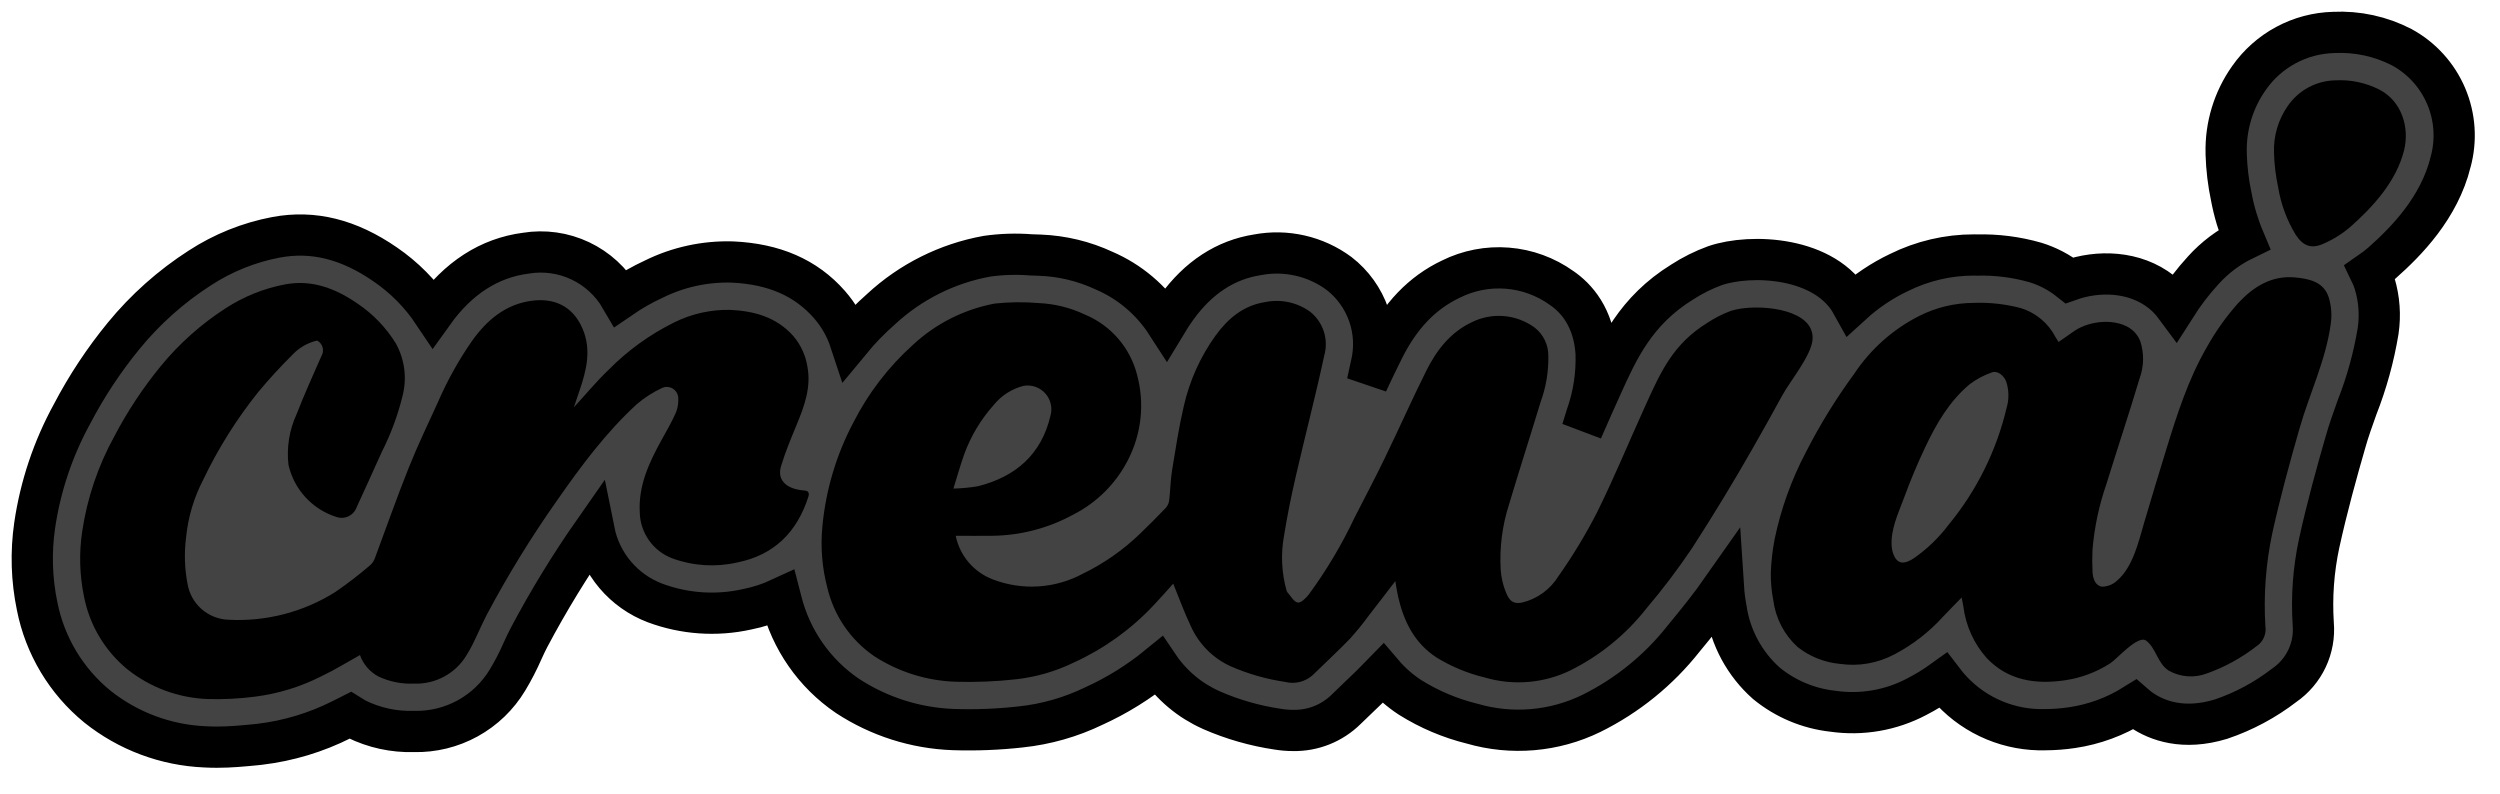
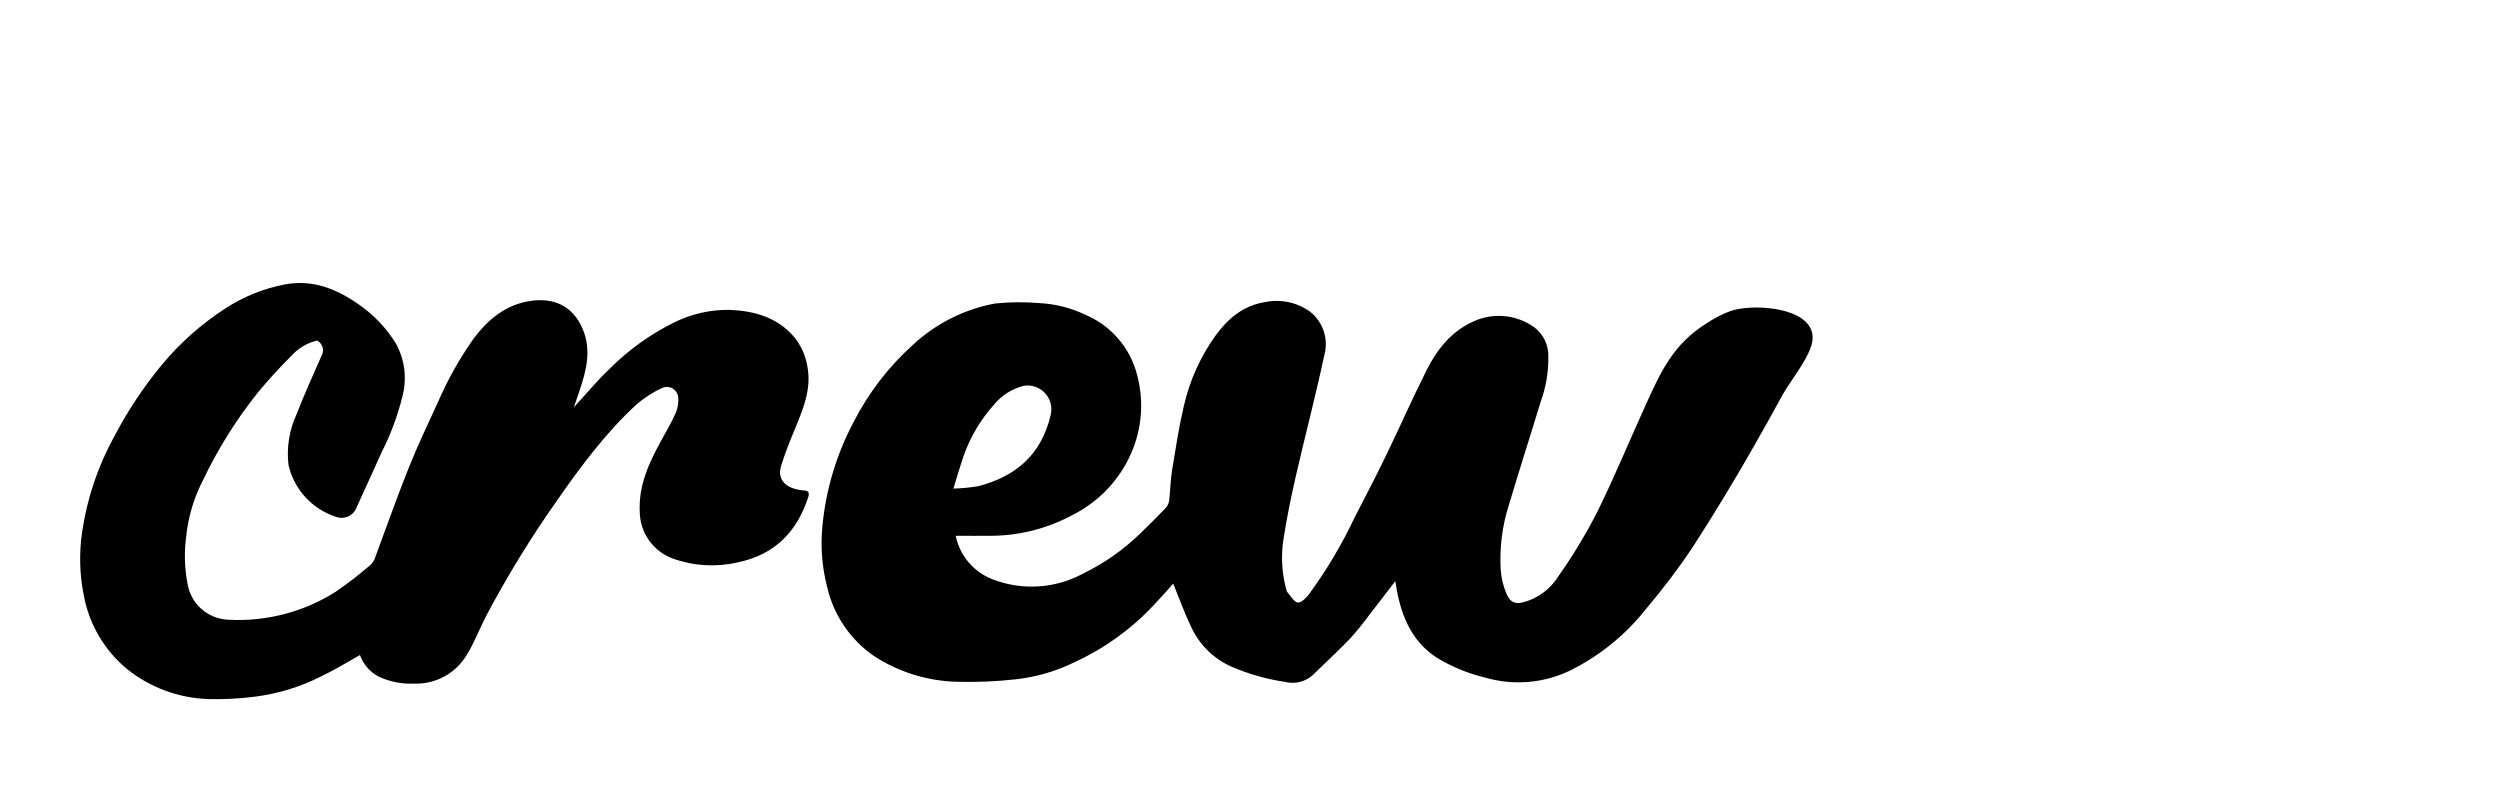
<svg xmlns="http://www.w3.org/2000/svg" width="485" height="154" viewBox="0 0 485 154" fill="none">
-   <path d="M475.422 31.409V31.431C473.194 40.38 466.786 46.86 462.177 50.95L462.064 51.05C461.348 51.676 460.594 52.255 459.811 52.796C460.149 53.49 460.437 54.213 460.666 54.955L460.703 55.089C461.582 58.037 461.805 61.141 461.36 64.186C460.521 69.273 459.146 74.257 457.258 79.055C456.426 81.383 455.634 83.592 455.027 85.757C453.353 91.558 451.444 98.423 449.908 105.439C448.815 110.553 448.432 115.793 448.769 121.012C448.969 123.318 448.555 125.635 447.569 127.729C446.583 129.823 445.06 131.619 443.155 132.933C439.453 135.79 435.303 138.014 430.874 139.514C423.577 141.735 418.483 139.799 415.498 137.78C415.008 137.45 414.54 137.09 414.096 136.701C410.408 139.01 406.282 140.529 401.977 141.163C400.256 141.419 398.523 141.551 396.783 141.56C393.406 141.657 390.047 141.038 386.927 139.744C383.806 138.45 380.995 136.509 378.679 134.051C378.069 133.408 377.495 132.733 376.958 132.029C375.34 133.196 373.638 134.238 371.864 135.152C366.866 137.8 361.155 138.789 355.558 137.977C350.833 137.458 346.359 135.577 342.682 132.564C338.462 128.821 335.697 123.708 334.875 118.127C334.612 116.738 334.434 115.335 334.343 113.925C331.853 117.482 329.162 120.815 326.571 123.95C321.767 130.029 315.673 134.964 308.729 138.4C301.52 141.919 293.258 142.626 285.556 140.381C281.307 139.332 277.254 137.614 273.546 135.29C271.578 134.008 269.805 132.451 268.28 130.665C266.769 132.229 265.257 133.666 263.806 135.052C262.929 135.897 262.035 136.742 261.168 137.593C259.813 138.932 258.204 139.986 256.436 140.693C254.667 141.399 252.774 141.744 250.87 141.707C249.856 141.707 248.846 141.623 247.848 141.457C243.442 140.805 239.142 139.573 235.059 137.793L234.934 137.73C230.804 135.892 227.274 132.928 224.749 129.179C220.922 132.308 216.707 134.927 212.208 136.973C207.74 139.134 202.931 140.505 197.996 141.025C193.656 141.51 189.285 141.682 184.92 141.535C177.607 141.268 170.506 139.005 164.387 134.992C157.989 130.637 153.423 124.075 151.561 116.562L151.436 116.08C149.333 117.056 147.12 117.776 144.846 118.224C138.922 119.528 132.747 119.093 127.064 116.972C124.076 115.839 121.425 113.965 119.36 111.527C117.294 109.089 115.882 106.166 115.255 103.032C110.621 109.657 106.399 116.56 102.613 123.703C102.216 124.435 101.822 125.327 101.387 126.256C100.536 128.206 99.559 130.098 98.461 131.92C96.589 135.035 93.926 137.6 90.743 139.354C87.559 141.108 83.969 141.989 80.335 141.908H80.272C76.403 142.02 72.566 141.182 69.095 139.467C68.702 139.257 68.317 139.033 67.941 138.794C67.409 139.07 66.877 139.326 66.317 139.589C61.337 142.1 55.958 143.723 50.421 144.386L49.526 144.483C47.236 144.705 44.72 144.952 42.067 144.952C41.313 144.952 40.543 144.93 39.776 144.889C32.147 144.568 24.818 141.823 18.856 137.051C12.835 132.123 8.717 125.253 7.209 117.62C6.132 112.46 5.968 107.151 6.724 101.934C7.836 94.333 10.3 86.992 13.999 80.259C16.815 74.877 20.176 69.802 24.025 65.105C28.219 59.995 33.186 55.571 38.747 51.995C43.25 49.059 48.284 47.034 53.566 46.034C60.766 44.695 67.681 46.419 74.756 51.313C78.42 53.819 81.571 57.003 84.04 60.694C88.871 53.938 94.919 50.036 102.019 49.116C105.604 48.531 109.281 49.049 112.565 50.601C115.849 52.153 118.584 54.665 120.408 57.805C122.448 56.404 124.604 55.177 126.854 54.138C131.572 51.811 136.787 50.675 142.046 50.828C150.162 51.188 156.333 53.879 160.892 59.057C162.707 61.122 164.083 63.532 164.944 66.144C166.769 63.932 168.768 61.869 170.92 59.974C176.648 54.663 183.776 51.102 191.462 49.711C194.282 49.31 197.138 49.219 199.976 49.441C200.571 49.467 201.178 49.492 201.773 49.504C206.072 49.667 210.293 50.687 214.192 52.502C219.14 54.63 223.343 58.18 226.27 62.702C226.892 61.67 227.562 60.656 228.269 59.677C232.481 53.841 237.76 50.396 243.955 49.429C246.701 48.911 249.524 48.966 252.247 49.591C254.971 50.215 257.536 51.396 259.782 53.059C262.432 55.113 264.43 57.893 265.532 61.061C266.634 64.228 266.793 67.647 265.99 70.903C265.752 72.017 265.505 73.147 265.257 74.261C266.259 72.118 267.291 69.949 268.368 67.806C271.616 61.263 275.902 56.792 281.466 54.151C284.863 52.459 288.657 51.724 292.44 52.025C296.224 52.326 299.853 53.651 302.94 55.859C305.741 57.768 309.173 61.498 309.646 68.438C309.8 72.626 309.156 76.806 307.75 80.754C307.478 81.649 307.205 82.553 306.917 83.457L307.44 82.268C308.491 79.862 309.558 77.459 310.638 75.081C313.933 67.768 317.315 60.296 326.349 54.708C328.347 53.415 330.484 52.35 332.719 51.535C339.719 49.157 354.169 49.739 359.276 59.007C361.994 56.522 365.067 54.456 368.394 52.874C372.927 50.625 377.92 49.457 382.981 49.463L383.45 49.479C387.315 49.372 391.174 49.861 394.89 50.928C397.278 51.662 399.509 52.834 401.467 54.385C407.021 52.414 414.096 52.539 419.312 56.638C420.342 57.464 421.258 58.419 422.041 59.479C423.624 56.984 425.422 54.633 427.416 52.452C429.653 49.965 432.351 47.936 435.361 46.478C434.238 43.808 433.403 41.025 432.87 38.177C432.295 35.461 431.963 32.701 431.878 29.923V29.704C431.74 24.495 433.293 19.381 436.303 15.129C438.158 12.472 440.612 10.288 443.466 8.753C446.32 7.218 449.494 6.375 452.733 6.292C457.327 6.066 461.899 7.063 465.982 9.18C469.826 11.284 472.849 14.623 474.562 18.657C476.275 22.691 476.578 27.181 475.422 31.409Z" fill="#444343" />
  <mask id="mask0_2513_750" style="mask-type:luminance" maskUnits="userSpaceOnUse" x="0" y="0" width="485" height="154">
-     <path d="M0 0H485V153.323H0V0Z" fill="white" />
-   </mask>
+     </mask>
  <g mask="url(#mask0_2513_750)">
-     <path d="M475.422 31.409V31.431C473.194 40.38 466.786 46.86 462.177 50.95L462.064 51.05C461.348 51.676 460.594 52.255 459.811 52.796C460.149 53.49 460.437 54.213 460.666 54.955L460.703 55.089C461.582 58.037 461.804 61.141 461.36 64.186C460.521 69.273 459.146 74.257 457.258 79.055C456.426 81.383 455.634 83.592 455.027 85.757C453.353 91.558 451.444 98.423 449.908 105.439C448.815 110.553 448.432 115.793 448.769 121.012C448.969 123.318 448.555 125.635 447.569 127.729C446.583 129.823 445.06 131.619 443.155 132.933C439.453 135.79 435.303 138.014 430.874 139.514C423.577 141.735 418.483 139.799 415.498 137.78C415.008 137.45 414.54 137.09 414.096 136.701C410.408 139.01 406.282 140.529 401.977 141.163C400.256 141.419 398.523 141.551 396.783 141.56C393.406 141.657 390.047 141.038 386.927 139.744C383.806 138.45 380.995 136.509 378.679 134.051C378.069 133.408 377.494 132.733 376.958 132.029C375.34 133.196 373.638 134.238 371.864 135.152C366.866 137.8 361.155 138.789 355.558 137.977C350.833 137.458 346.359 135.577 342.682 132.564C338.462 128.821 335.697 123.708 334.875 118.127C334.612 116.738 334.434 115.335 334.343 113.925C331.853 117.482 329.162 120.815 326.571 123.95C321.767 130.029 315.673 134.964 308.729 138.4C301.52 141.919 293.258 142.626 285.555 140.381C281.307 139.332 277.254 137.614 273.546 135.29C271.578 134.008 269.805 132.451 268.28 130.665C266.769 132.229 265.257 133.666 263.806 135.052C262.929 135.897 262.035 136.741 261.168 137.593C259.813 138.932 258.204 139.986 256.436 140.693C254.667 141.399 252.774 141.744 250.87 141.707C249.856 141.707 248.846 141.623 247.848 141.457C243.442 140.805 239.142 139.573 235.059 137.793L234.934 137.73C230.804 135.892 227.274 132.928 224.749 129.179C220.922 132.308 216.707 134.927 212.208 136.973C207.74 139.134 202.931 140.505 197.996 141.025C193.656 141.51 189.285 141.682 184.92 141.535C177.607 141.268 170.506 139.005 164.387 134.992C157.989 130.637 153.423 124.075 151.561 116.562L151.436 116.08C149.333 117.056 147.12 117.776 144.846 118.224C138.922 119.528 132.747 119.093 127.064 116.972C124.076 115.839 121.425 113.965 119.36 111.527C117.294 109.089 115.882 106.166 115.255 103.032C110.621 109.657 106.399 116.56 102.613 123.703C102.216 124.435 101.822 125.327 101.387 126.256C100.536 128.206 99.559 130.098 98.461 131.92C96.589 135.035 93.926 137.6 90.743 139.354C87.559 141.108 83.969 141.989 80.335 141.908H80.272C76.403 142.02 72.566 141.182 69.095 139.467C68.702 139.257 68.317 139.033 67.941 138.794C67.409 139.069 66.877 139.326 66.317 139.589C61.337 142.1 55.958 143.723 50.421 144.386L49.526 144.483C47.236 144.705 44.72 144.952 42.067 144.952C41.313 144.952 40.543 144.93 39.776 144.89C32.147 144.568 24.818 141.823 18.855 137.051C12.835 132.123 8.717 125.253 7.209 117.62C6.132 112.46 5.968 107.151 6.724 101.934C7.836 94.333 10.3 86.992 13.999 80.259C16.815 74.877 20.176 69.802 24.025 65.105C28.219 59.995 33.186 55.571 38.747 51.995C43.25 49.059 48.284 47.034 53.566 46.034C60.766 44.695 67.681 46.419 74.756 51.313C78.42 53.819 81.571 57.003 84.04 60.694C88.871 53.938 94.919 50.036 102.019 49.116C105.604 48.531 109.281 49.049 112.565 50.601C115.849 52.153 118.584 54.665 120.408 57.805C122.448 56.404 124.604 55.177 126.854 54.138C131.572 51.811 136.787 50.675 142.046 50.828C150.162 51.188 156.333 53.879 160.892 59.057C162.707 61.122 164.083 63.532 164.944 66.144C166.769 63.932 168.768 61.869 170.92 59.974C176.648 54.663 183.776 51.102 191.462 49.711C194.282 49.31 197.138 49.219 199.976 49.441C200.571 49.467 201.178 49.492 201.773 49.504C206.072 49.667 210.293 50.687 214.192 52.502C219.139 54.63 223.343 58.18 226.27 62.702C226.892 61.67 227.562 60.656 228.269 59.677C232.481 53.841 237.76 50.396 243.955 49.429C246.701 48.911 249.524 48.966 252.247 49.591C254.971 50.215 257.536 51.396 259.782 53.059C262.432 55.113 264.43 57.893 265.532 61.061C266.634 64.228 266.793 67.647 265.99 70.903C265.752 72.017 265.505 73.147 265.257 74.261C266.259 72.118 267.291 69.949 268.368 67.806C271.616 61.263 275.902 56.792 281.466 54.151C284.863 52.459 288.657 51.724 292.44 52.025C296.224 52.326 299.853 53.651 302.94 55.859C305.741 57.768 309.173 61.498 309.646 68.438C309.8 72.626 309.156 76.806 307.75 80.754C307.477 81.649 307.205 82.553 306.917 83.457L307.44 82.268C308.491 79.862 309.558 77.459 310.638 75.081C313.933 67.768 317.315 60.296 326.349 54.708C328.347 53.415 330.484 52.35 332.719 51.535C339.719 49.157 354.169 49.739 359.275 59.007C361.994 56.522 365.067 54.456 368.393 52.874C372.927 50.625 377.92 49.457 382.981 49.463L383.45 49.479C387.315 49.372 391.174 49.861 394.89 50.928C397.278 51.662 399.509 52.834 401.467 54.385C407.021 52.414 414.096 52.539 419.312 56.638C420.342 57.464 421.258 58.419 422.041 59.479C423.624 56.984 425.422 54.633 427.416 52.452C429.653 49.965 432.351 47.936 435.361 46.478C434.238 43.808 433.403 41.025 432.87 38.177C432.295 35.461 431.963 32.701 431.878 29.923V29.704C431.74 24.495 433.293 19.381 436.303 15.129C438.158 12.472 440.612 10.288 443.466 8.753C446.319 7.218 449.494 6.375 452.733 6.292C457.327 6.066 461.899 7.063 465.982 9.18C469.826 11.284 472.849 14.623 474.562 18.657C476.275 22.691 476.578 27.181 475.422 31.409Z" stroke="black" stroke-width="8" />
-   </g>
-   <path d="M466.385 29.178C464.899 35.139 460.462 40.036 455.988 44.001C454.398 45.367 452.61 46.482 450.684 47.308C448.356 48.341 446.795 47.684 445.393 45.587C443.659 42.749 442.493 39.602 441.96 36.319C441.491 34.129 441.219 31.901 441.156 29.663C441.031 26.423 441.966 23.229 443.819 20.567C444.851 19.06 446.229 17.821 447.837 16.954C449.446 16.088 451.238 15.618 453.065 15.586C456.034 15.419 458.994 16.047 461.639 17.407C465.891 19.616 467.502 24.682 466.385 29.182V29.178ZM451.792 57.743C450.812 54.633 447.949 54.076 445.186 53.816C440.652 53.41 437.095 55.688 434.231 58.773C431.874 61.411 429.817 64.304 428.099 67.397C424.503 73.611 422.319 80.476 420.226 87.288C418.779 91.972 417.362 96.666 415.974 101.368C414.969 104.77 413.836 110.017 410.685 112.664C409.9 113.393 408.871 113.803 407.801 113.819C406.486 113.631 406.014 112.245 405.954 110.956C405.881 109.532 405.877 108.106 405.942 106.681C406.302 102.313 407.215 98.008 408.655 93.868C410.761 87.053 413.029 80.288 415.072 73.445C415.946 71.085 415.985 68.496 415.185 66.111C414.838 65.267 414.284 64.524 413.574 63.951C410.736 61.724 405.595 62.096 402.484 64.164C401.455 64.871 400.438 65.604 399.362 66.345C399.124 65.96 398.939 65.688 398.767 65.391C398.077 64.057 397.129 62.874 395.978 61.911C394.827 60.947 393.495 60.222 392.061 59.777C389.061 58.983 385.958 58.64 382.856 58.76C379.21 58.779 375.617 59.64 372.358 61.276C367.237 63.867 362.878 67.745 359.707 72.528C356.193 77.323 353.068 82.391 350.364 87.685C347.551 93.009 345.502 98.702 344.278 104.598C343.864 106.756 343.616 108.944 343.536 111.14C343.515 112.92 343.677 114.697 344.018 116.444C344.462 119.918 346.122 123.123 348.703 125.49C351.056 127.359 353.902 128.505 356.894 128.788C360.554 129.324 364.289 128.673 367.552 126.929C371.09 125.067 374.273 122.596 376.955 119.629C378.084 118.415 379.273 117.251 380.562 115.912C380.709 116.694 380.822 117.189 380.897 117.683C381.36 121.389 382.937 124.868 385.419 127.659C389.608 132.07 394.975 132.803 400.626 131.973C403.734 131.511 406.709 130.397 409.356 128.704C410.739 127.821 414.794 123.068 416.377 124.301C418.32 125.816 418.517 128.616 420.692 130.08C421.82 130.723 423.076 131.105 424.37 131.201C425.665 131.297 426.964 131.103 428.174 130.634C431.632 129.402 434.869 127.623 437.764 125.365C438.393 124.951 438.889 124.365 439.194 123.677C439.499 122.99 439.6 122.229 439.485 121.485C439.118 115.439 439.568 109.371 440.824 103.446C442.323 96.64 444.16 89.913 446.078 83.22C448.012 76.405 451.197 69.953 452.164 62.85C452.412 61.141 452.285 59.398 451.792 57.743ZM389.274 79.159C387.305 87.464 383.46 95.208 378.034 101.797C376.148 104.308 373.873 106.501 371.294 108.293C369.767 109.307 368.281 109.679 367.439 107.795C367.207 107.277 367.061 106.724 367.004 106.159C366.669 102.927 368.268 99.557 369.373 96.606C370.587 93.286 371.945 90.035 373.45 86.853C375.618 82.256 378.159 77.844 382.124 74.537C383.421 73.558 384.863 72.788 386.398 72.256C387.452 71.834 388.692 72.775 389.173 73.942C389.752 75.629 389.787 77.453 389.274 79.159Z" fill="black" />
+     </g>
  <path d="M156.821 96.375C154.615 103.227 150.215 107.674 143.003 109.126C138.807 110.08 134.424 109.795 130.387 108.306C128.58 107.615 127.019 106.403 125.903 104.824C124.786 103.244 124.164 101.369 124.116 99.435C123.819 94.266 125.89 89.804 128.293 85.442C129.295 83.633 130.34 81.837 131.169 79.941C131.526 78.993 131.66 77.976 131.566 76.969C131.517 76.632 131.392 76.312 131.2 76.032C131.008 75.752 130.755 75.519 130.459 75.351C130.164 75.184 129.834 75.086 129.495 75.065C129.156 75.045 128.817 75.102 128.503 75.232C126.716 76.062 125.049 77.129 123.547 78.405C117.514 83.943 112.667 90.486 107.995 97.191C103 104.283 98.457 111.683 94.39 119.345C93.064 121.876 92.075 124.602 90.573 127.005C89.529 128.785 88.02 130.248 86.208 131.237C84.397 132.225 82.35 132.703 80.288 132.618C77.913 132.724 75.547 132.248 73.398 131.232C71.738 130.335 70.467 128.856 69.831 127.08C67.362 128.457 64.921 129.981 62.343 131.195C58.323 133.24 53.981 134.577 49.508 135.147C46.463 135.544 43.393 135.701 40.324 135.616C34.636 135.411 29.163 133.388 24.71 129.843C20.327 126.246 17.345 121.225 16.284 115.656C15.438 111.54 15.321 107.308 15.939 103.152C16.901 96.643 19.024 90.359 22.207 84.6C24.735 79.775 27.749 75.22 31.203 71.008C34.785 66.644 39.025 62.865 43.769 59.806C47.273 57.528 51.187 55.953 55.293 55.172C60.609 54.18 65.193 56.013 69.458 58.961C72.424 60.973 74.929 63.592 76.805 66.646C78.526 69.759 78.983 73.414 78.082 76.856C77.161 80.613 75.81 84.251 74.055 87.698C72.443 91.265 70.844 94.835 69.195 98.393C68.923 99.166 68.356 99.799 67.617 100.155C66.879 100.51 66.03 100.558 65.256 100.289C62.959 99.562 60.892 98.245 59.262 96.471C57.631 94.697 56.494 92.526 55.963 90.176C55.577 86.809 56.126 83.401 57.549 80.326C59.023 76.521 60.722 72.804 62.355 69.074C62.506 68.824 62.604 68.546 62.643 68.256C62.683 67.967 62.663 67.673 62.586 67.391C62.508 67.11 62.374 66.847 62.192 66.619C62.01 66.391 61.783 66.202 61.526 66.064C59.649 66.502 57.947 67.494 56.645 68.911C54.343 71.199 52.15 73.594 50.074 76.089C45.883 81.325 42.309 87.025 39.42 93.077C37.611 96.557 36.484 100.35 36.1 104.254C35.715 107.253 35.81 110.295 36.381 113.265C36.696 115.152 37.65 116.873 39.082 118.141C40.515 119.408 42.34 120.145 44.251 120.227C51.582 120.634 58.86 118.754 65.071 114.836C67.44 113.214 69.715 111.46 71.886 109.582C72.284 109.207 72.581 108.738 72.753 108.218C74.947 102.357 77.002 96.447 79.334 90.649C81.045 86.349 83.076 82.172 84.985 77.96C86.781 73.822 88.981 69.871 91.552 66.164C94.453 62.084 98.108 58.998 103.202 58.341C107.301 57.809 111.081 59.186 113.039 63.817C114.76 67.897 113.772 71.812 112.445 75.729C112.098 76.731 111.763 77.735 111.328 79.024C113.722 76.421 115.752 73.943 118.046 71.765C121.736 68.022 126.023 64.918 130.731 62.581C134.105 60.891 137.838 60.045 141.611 60.115C146.282 60.325 150.644 61.502 153.917 65.206C155.341 66.88 156.28 68.911 156.63 71.083C157.4 75.11 156.061 78.727 154.574 82.347C153.47 85.023 152.343 87.698 151.514 90.461C150.844 92.704 152.033 94.291 154.412 94.898C154.94 95.035 155.479 95.123 156.023 95.157C156.902 95.195 157.031 95.689 156.821 96.375ZM351.3 63.82C349.347 59.44 339.703 58.977 335.723 60.334C334.15 60.924 332.647 61.689 331.246 62.616C324.59 66.733 322.225 72.018 319.102 78.924C316.004 85.739 313.154 92.679 309.834 99.382C307.628 103.693 305.118 107.842 302.324 111.798C301.538 113.072 300.508 114.179 299.295 115.055C298.081 115.931 296.706 116.559 295.249 116.904C293.5 117.252 292.78 116.473 292.161 114.946C291.591 113.546 291.245 112.066 291.135 110.559C290.884 106.231 291.444 101.894 292.78 97.77C294.752 91.168 296.87 84.613 298.866 78.02C299.918 75.157 300.431 72.122 300.378 69.071C300.391 68.007 300.158 66.954 299.696 65.995C299.234 65.036 298.556 64.198 297.715 63.545C295.963 62.264 293.891 61.493 291.728 61.317C289.565 61.14 287.395 61.565 285.459 62.544C281.344 64.499 278.656 67.994 276.685 71.962C273.897 77.535 271.381 83.248 268.656 88.849C266.784 92.729 264.763 96.547 262.804 100.374C260.324 105.639 257.34 110.652 253.896 115.343C253.352 116.038 252.385 117.001 251.765 116.892C251.02 116.782 250.426 115.653 249.794 114.946C249.686 114.817 249.61 114.665 249.572 114.501C248.626 111.088 248.46 107.505 249.087 104.019C249.719 100.076 250.513 96.149 251.418 92.257C253.201 84.487 255.235 76.768 256.906 68.961C257.339 67.427 257.307 65.798 256.813 64.282C256.318 62.766 255.385 61.432 254.131 60.447C252.881 59.554 251.459 58.929 249.955 58.614C248.451 58.298 246.898 58.298 245.394 58.614C241.267 59.258 238.232 61.761 235.816 65.106C232.857 69.222 230.759 73.891 229.646 78.837C228.692 82.926 228.06 87.091 227.377 91.252C227.068 93.174 227.055 95.132 226.82 97.079C226.753 97.617 226.524 98.122 226.163 98.528C224.519 100.25 222.838 101.936 221.119 103.584C217.857 106.729 214.119 109.338 210.043 111.316C207.387 112.739 204.457 113.573 201.45 113.761C198.444 113.95 195.432 113.488 192.62 112.408C190.801 111.721 189.185 110.585 187.924 109.105C186.663 107.625 185.797 105.849 185.408 103.944C187.823 103.944 190.154 103.969 192.486 103.944C197.999 103.882 203.412 102.463 208.247 99.814C212.803 97.494 216.508 93.79 218.829 89.234C221.454 84.149 222.086 78.267 220.6 72.741C219.938 70.127 218.674 67.705 216.908 65.667C215.142 63.63 212.924 62.034 210.431 61.007C207.641 59.686 204.615 58.935 201.532 58.798C198.693 58.554 195.838 58.584 193.005 58.886C187.04 59.995 181.515 62.785 177.081 66.927C172.369 71.168 168.476 76.238 165.595 81.884C162.27 88.15 160.215 95.011 159.546 102.073C159.152 106.109 159.484 110.183 160.526 114.104C161.809 119.469 165.036 124.167 169.584 127.29C174.309 130.356 179.785 132.077 185.42 132.258C189.347 132.374 193.277 132.215 197.179 131.773C201.072 131.33 204.861 130.224 208.381 128.504C214.182 125.853 219.41 122.098 223.776 117.449C225.137 116.025 226.436 114.526 227.603 113.225C228.717 115.937 229.721 118.75 230.998 121.429C232.538 124.907 235.303 127.698 238.767 129.27C242.121 130.735 245.657 131.748 249.278 132.284C250.211 132.526 251.191 132.534 252.129 132.307C253.066 132.08 253.934 131.625 254.653 130.982C257.047 128.629 259.535 126.36 261.866 123.942C263.17 122.502 264.4 120.991 265.545 119.42C267.244 117.252 268.918 115.046 270.689 112.74C270.887 113.866 271.024 114.824 271.234 115.765C272.339 120.559 274.382 124.724 278.656 127.537C281.56 129.32 284.726 130.634 288.037 131.429C293.577 133.066 299.529 132.565 304.718 130.027C310.437 127.165 315.452 123.073 319.402 118.043C322.572 114.309 325.53 110.399 328.264 106.334C332.399 99.937 336.353 93.425 340.123 86.806C342.044 83.441 343.933 80.057 345.789 76.656C347.313 73.883 351.387 68.993 351.634 65.876C351.7 65.174 351.584 64.466 351.3 63.82ZM187.069 88.092C188.346 84.602 190.272 81.385 192.745 78.611C194.234 76.749 196.293 75.426 198.606 74.847C199.373 74.721 200.16 74.792 200.893 75.052C201.626 75.312 202.281 75.753 202.798 76.334C203.314 76.915 203.676 77.617 203.848 78.375C204.021 79.133 203.999 79.923 203.785 80.67C202.013 88.205 197.02 92.467 189.757 94.325C188.174 94.594 186.569 94.745 184.963 94.785C185.73 92.307 186.325 90.176 187.069 88.092Z" fill="black" />
</svg>